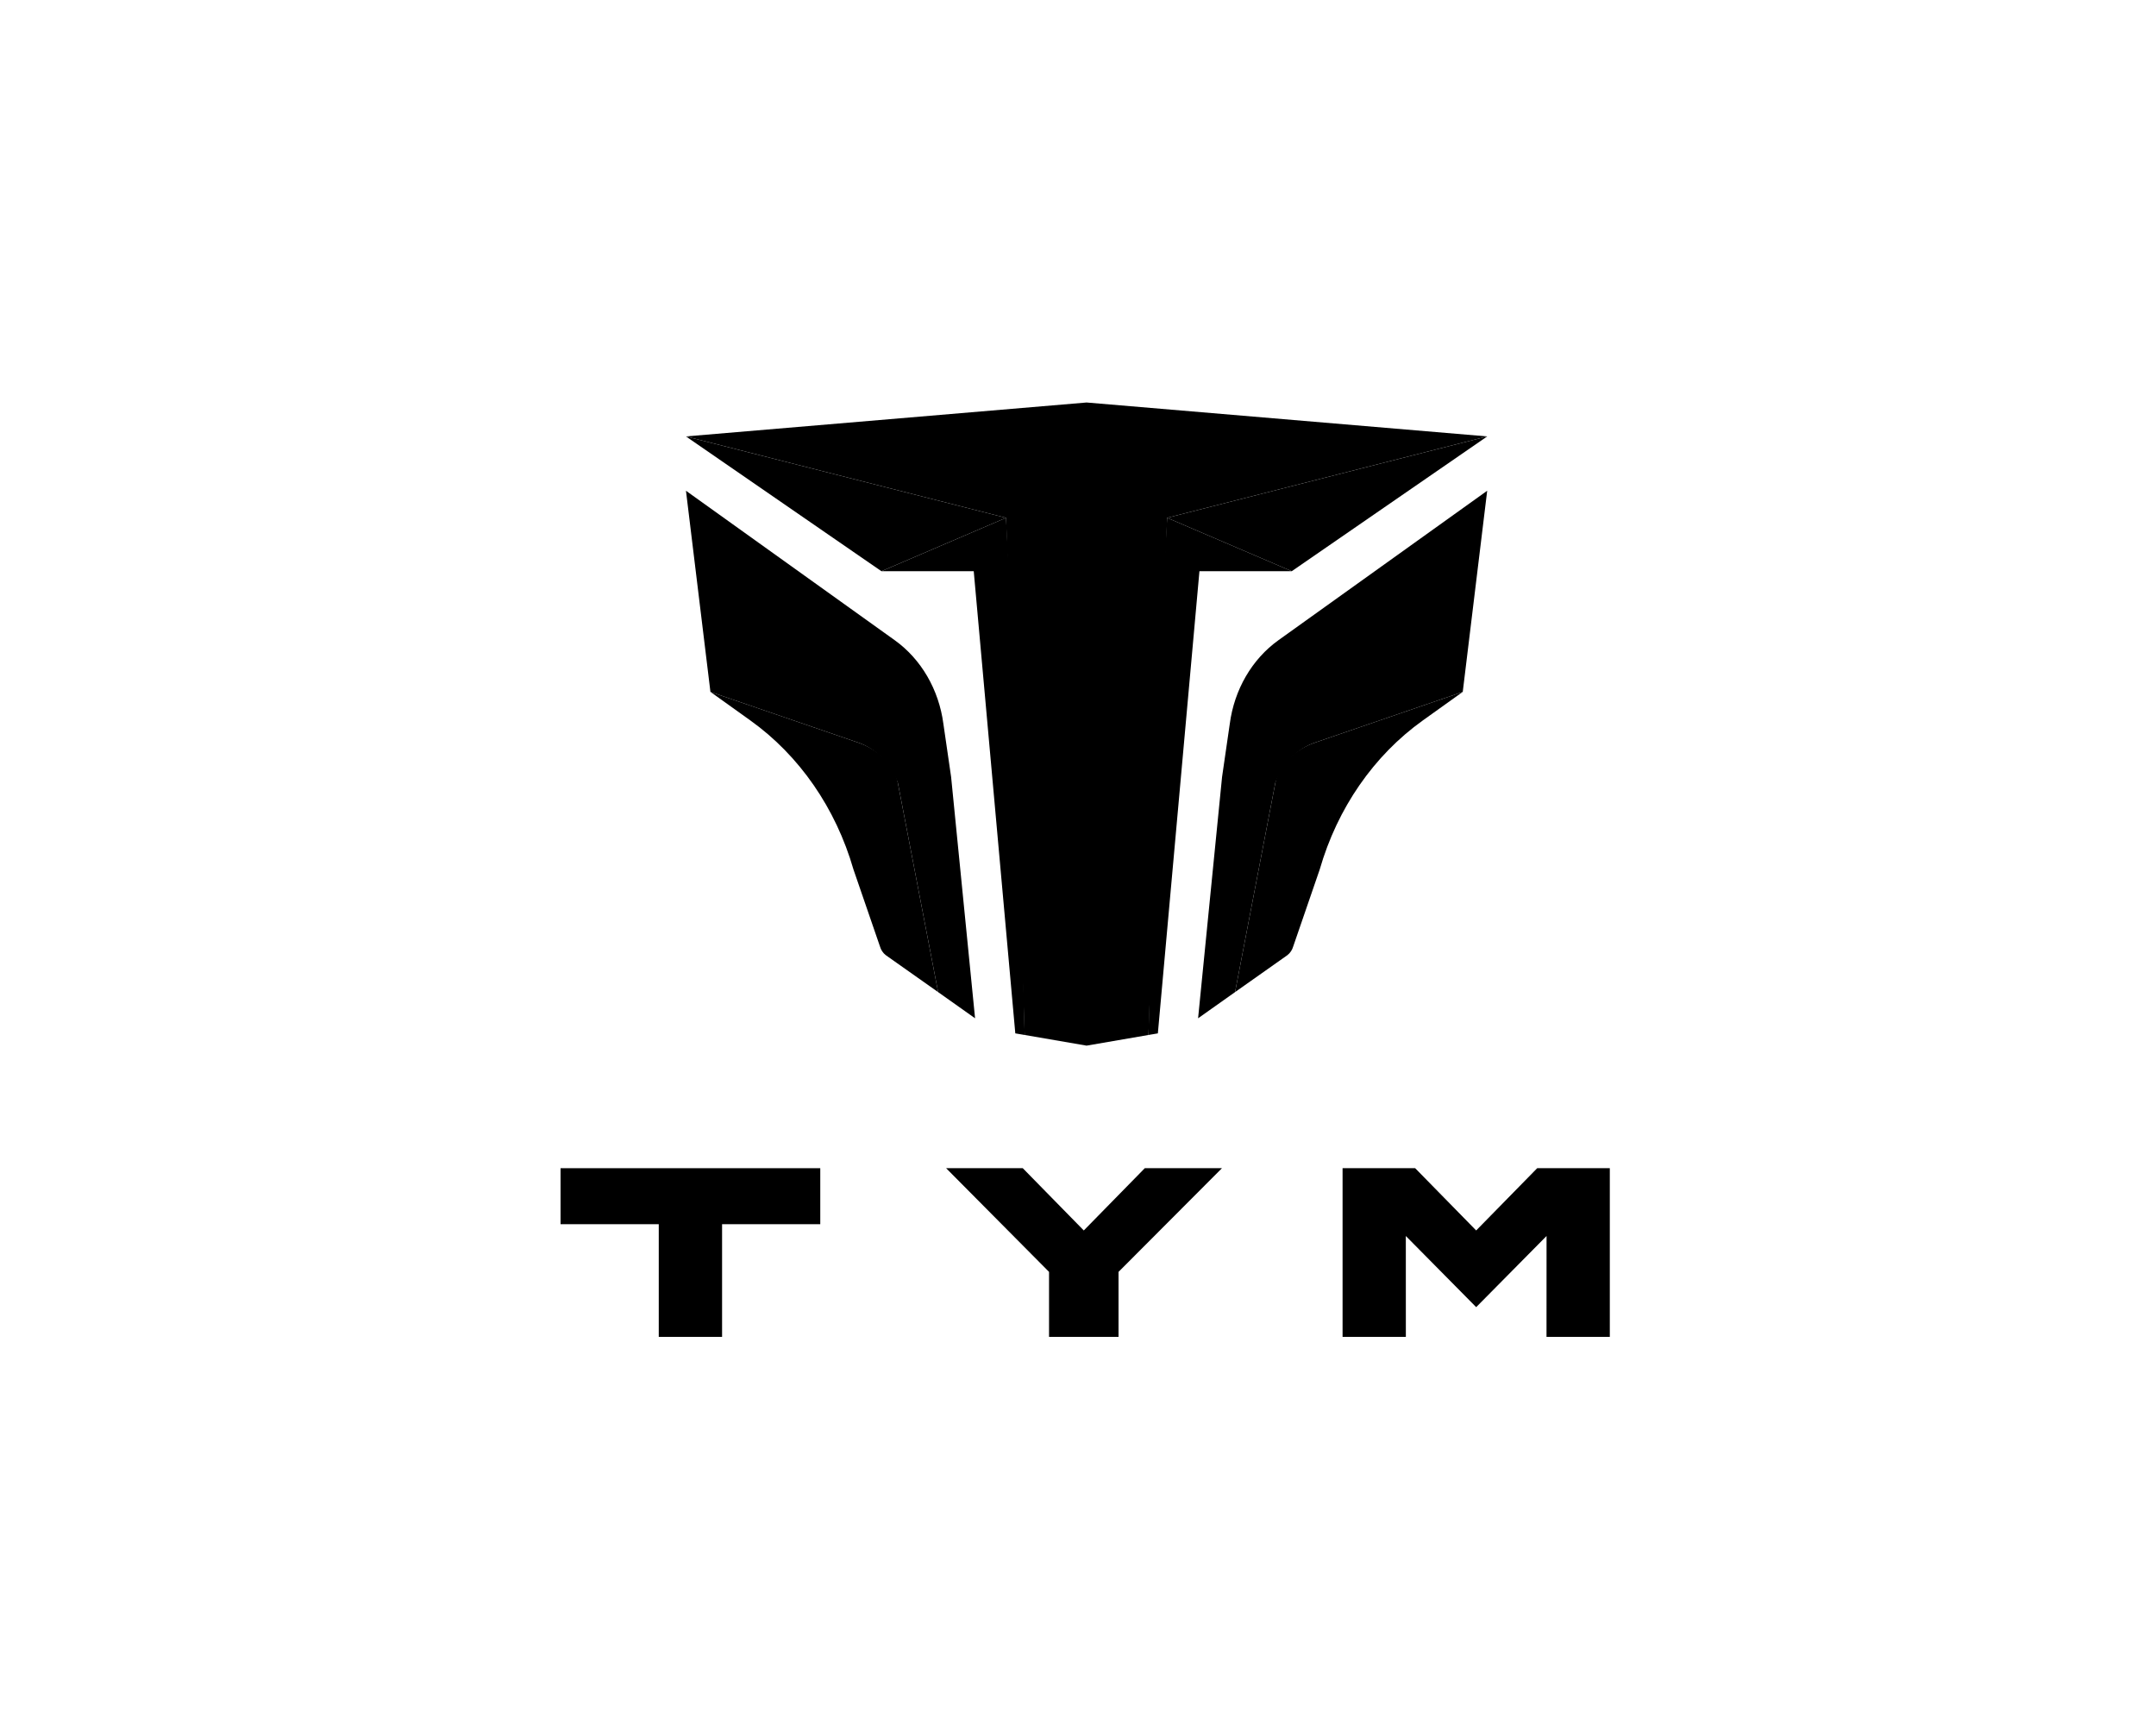
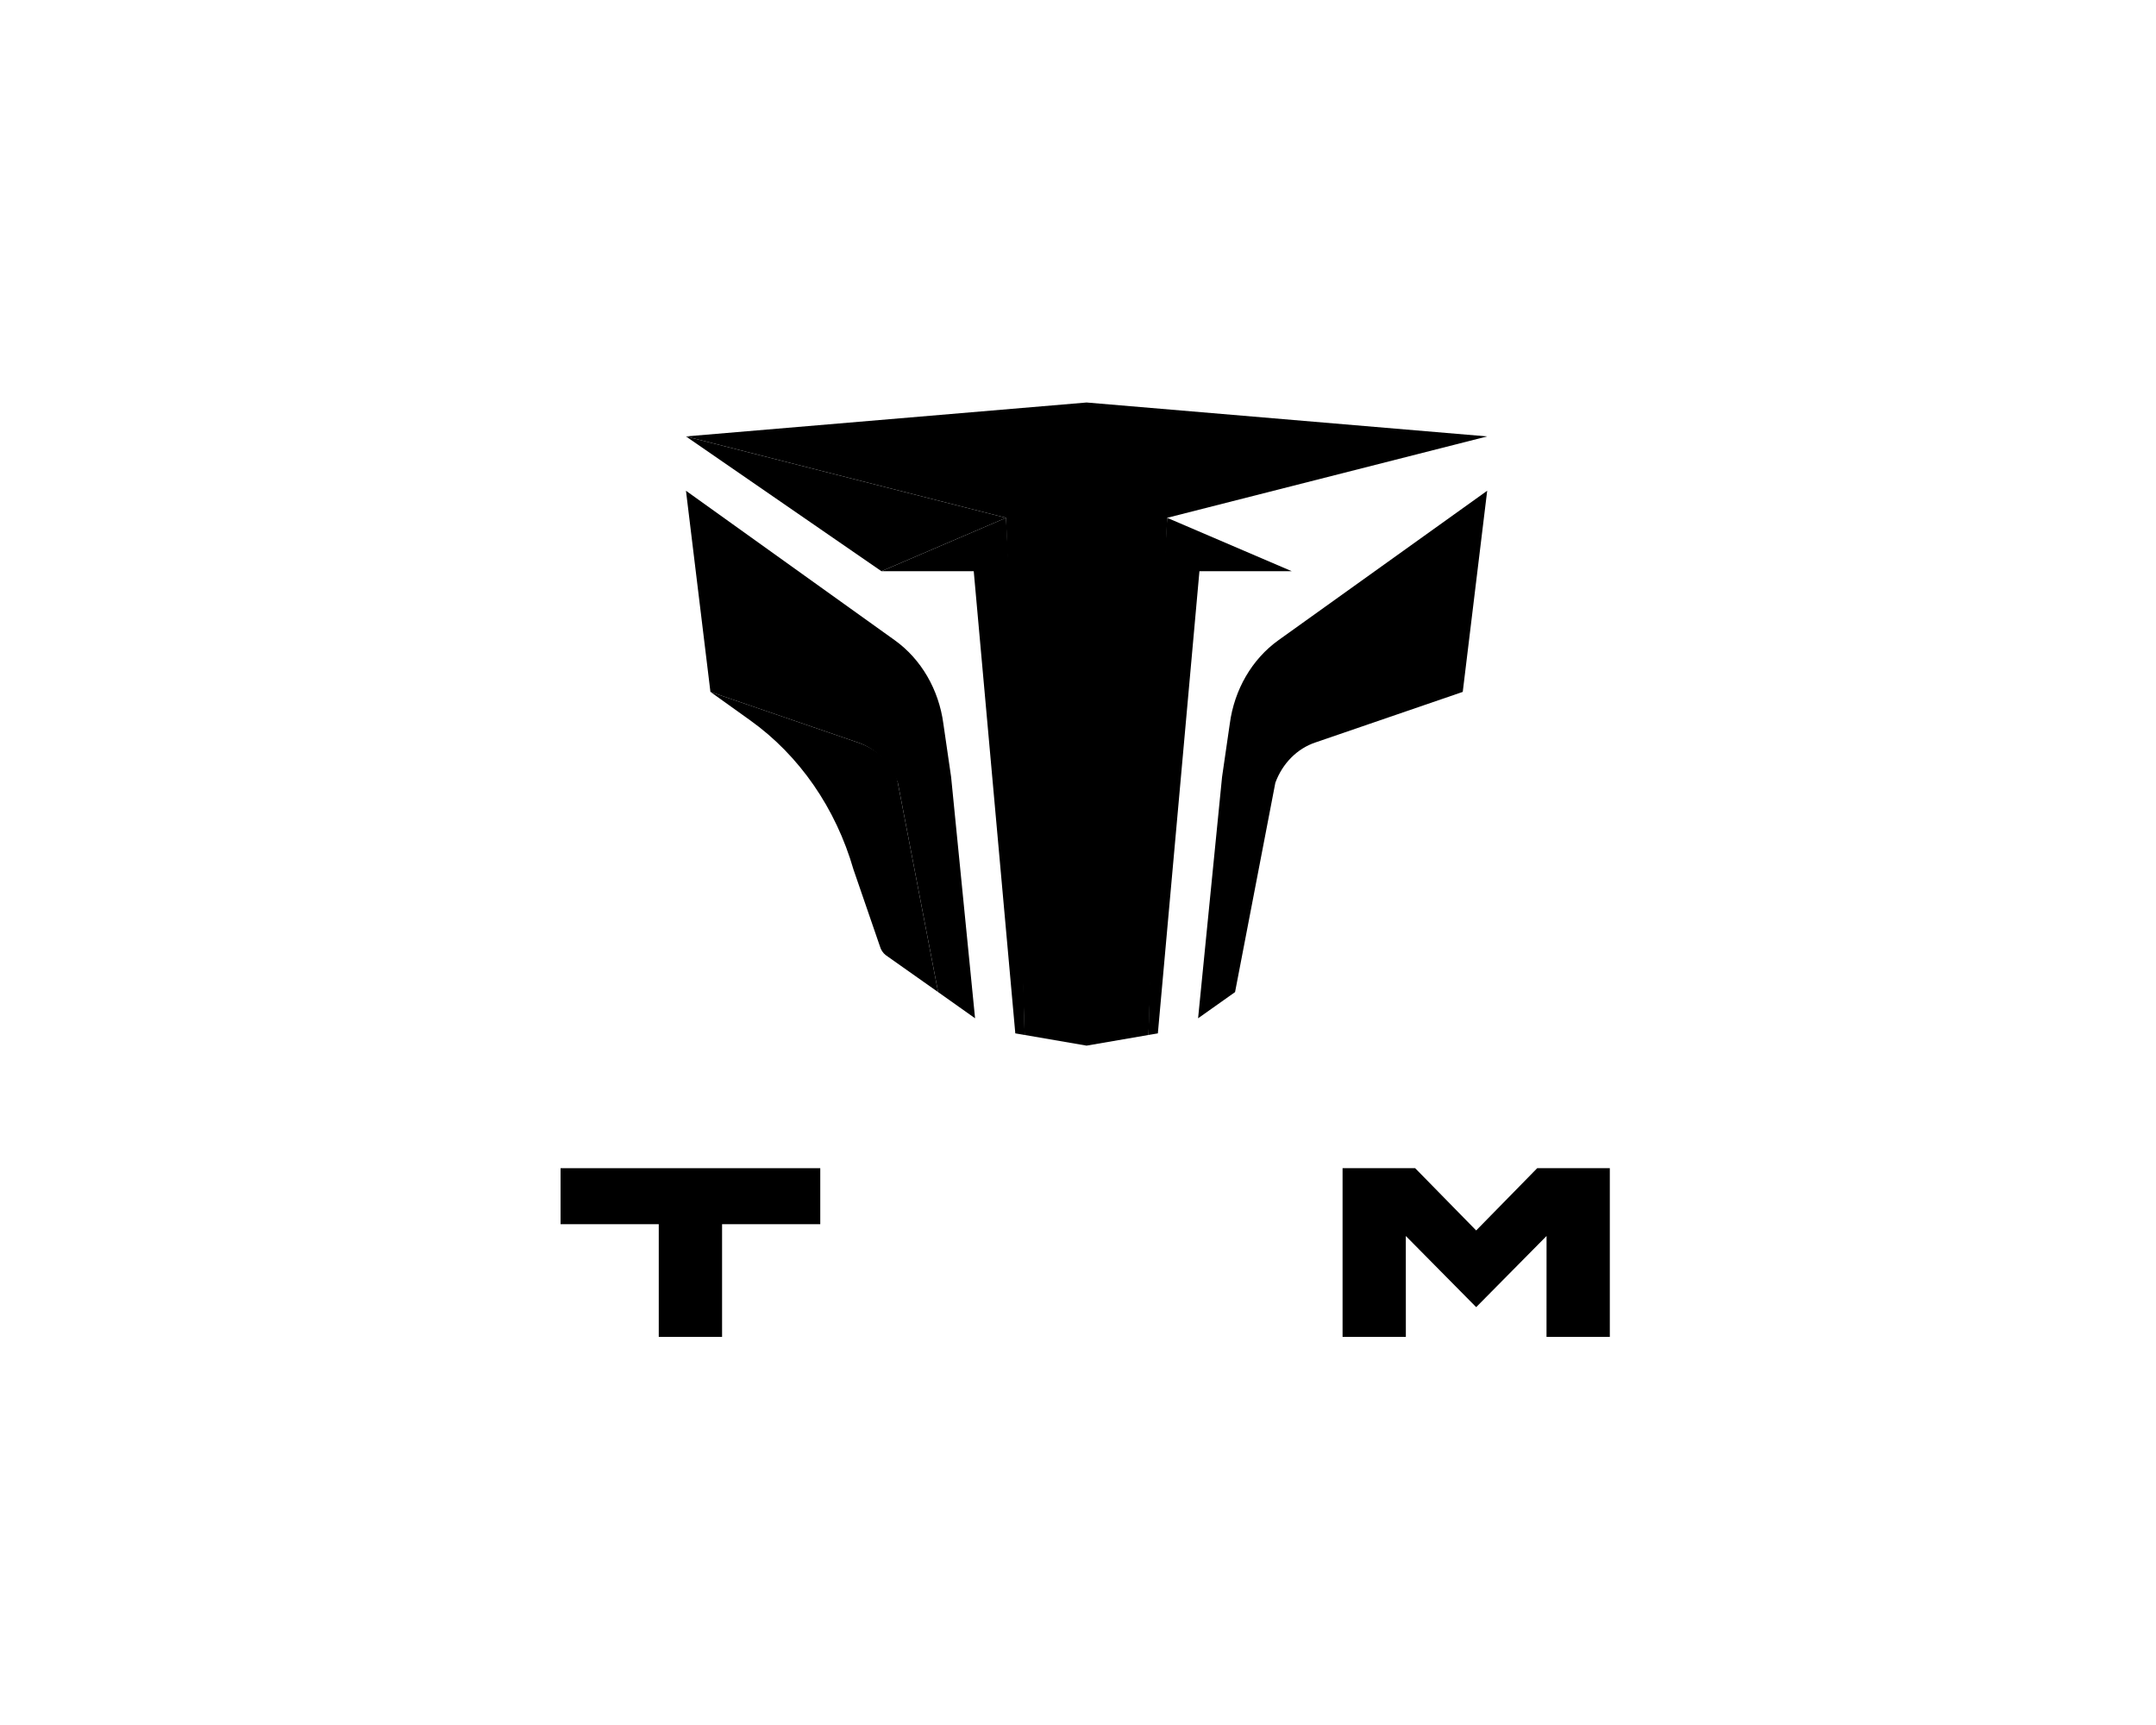
<svg xmlns="http://www.w3.org/2000/svg" width="150px" height="120px" viewBox="0 0 150 120" version="1.1">
  <title>Assets / Industry Solutions / Experience Logos / experience_logo_tym</title>
  <g id="Assets-/-Industry-Solutions-/-Experience-Logos-/-experience_logo_tym" stroke="none" stroke-width="1" fill="none" fill-rule="evenodd">
    <g id="TYM" transform="translate(39, 28)" fill="#000000">
      <polygon id="Fill-1" points="50.871 11.736 44.449 11.736 41.556 43.887 40.904 43.998 41.388 22.055 42.202 8.022" />
      <polygon id="Fill-2" points="11.237 53.266 6.832 53.266 0 53.266 0 57.161 6.832 57.161 6.832 65 11.237 65 11.237 57.161 18.069 57.161 18.069 53.266" />
-       <polygon id="Fill-3" points="40.648 53.265 36.403 57.597 32.157 53.265 26.824 53.265 33.985 60.479 33.985 65 38.82 65 38.82 60.479 46.016 53.265" />
      <polygon id="Fill-4" points="67.949 53.265 63.703 57.597 59.457 53.265 54.407 53.265 54.407 53.266 54.407 53.266 54.407 65 58.81 65 58.808 57.982 63.703 62.932 68.599 57.982 68.596 65 73 65 73 53.266 73 53.266 73 53.265" />
      <polygon id="Fill-5" points="8.725 2.36 30.992 8.022 22.324 11.736" />
      <polygon id="Fill-6" points="22.324 11.736 28.746 11.736 31.638 43.887 32.29 43.998 31.793 23.057 30.992 8.022" />
      <g id="Group-19" transform="translate(8.725, 0)">
        <path d="M20.114,42.837 L18.447,26.049 L17.91,22.357 C17.596,19.973 16.362,17.852 14.522,16.535 L0,6.139 L1.702,20.132 L11.932,23.642 C13.209,24.063 14.242,25.098 14.74,26.454 L17.543,41.016 L20.114,42.837 Z" id="Fill-7" />
        <path d="M17.543,41.016 L14.74,26.454 C14.446,25.069 13.209,24.063 11.932,23.642 L1.705,20.133 L1.702,20.131 L4.482,22.12 C7.888,24.556 10.422,28.218 11.653,32.484 L13.494,37.831 C13.564,38.081 13.708,38.298 13.904,38.448 L17.543,41.016 Z" id="Fill-9" />
        <polygon id="Fill-11" points="27.872 0 0 2.359 22.267 8.022 23.565 43.998 27.872 44.74 32.179 43.998 33.477 8.022 55.744 2.359" />
-         <polygon id="Fill-13" points="55.744 2.36 33.477 8.022 42.146 11.736" />
        <path d="M35.63,42.837 L37.298,26.049 L37.834,22.357 C38.148,19.973 39.382,17.852 41.222,16.535 L55.744,6.139 L54.043,20.132 L43.813,23.642 C42.535,24.063 41.502,25.098 41.005,26.454 L38.202,41.016 L35.63,42.837 Z" id="Fill-15" />
-         <path d="M38.202,41.016 L41.005,26.454 C41.298,25.069 42.535,24.063 43.813,23.642 L54.04,20.133 L54.043,20.131 L51.262,22.12 C47.856,24.556 45.322,28.218 44.092,32.484 L42.251,37.831 C42.181,38.081 42.036,38.298 41.84,38.448 L38.202,41.016 Z" id="Fill-17" />
      </g>
    </g>
  </g>
</svg>